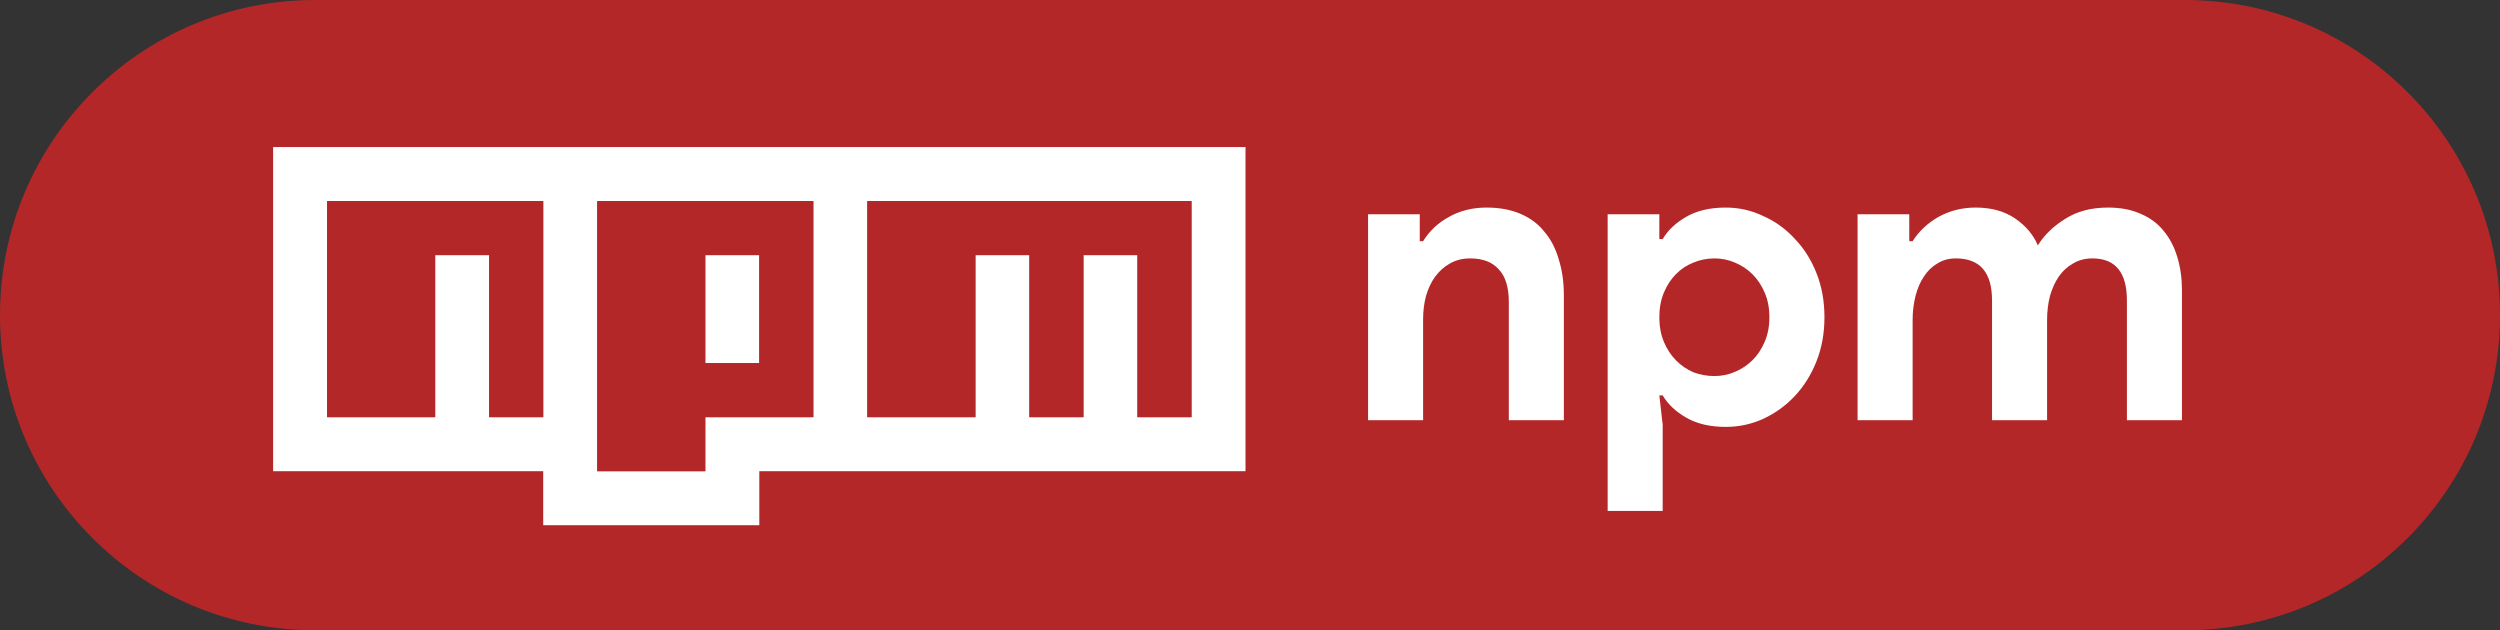
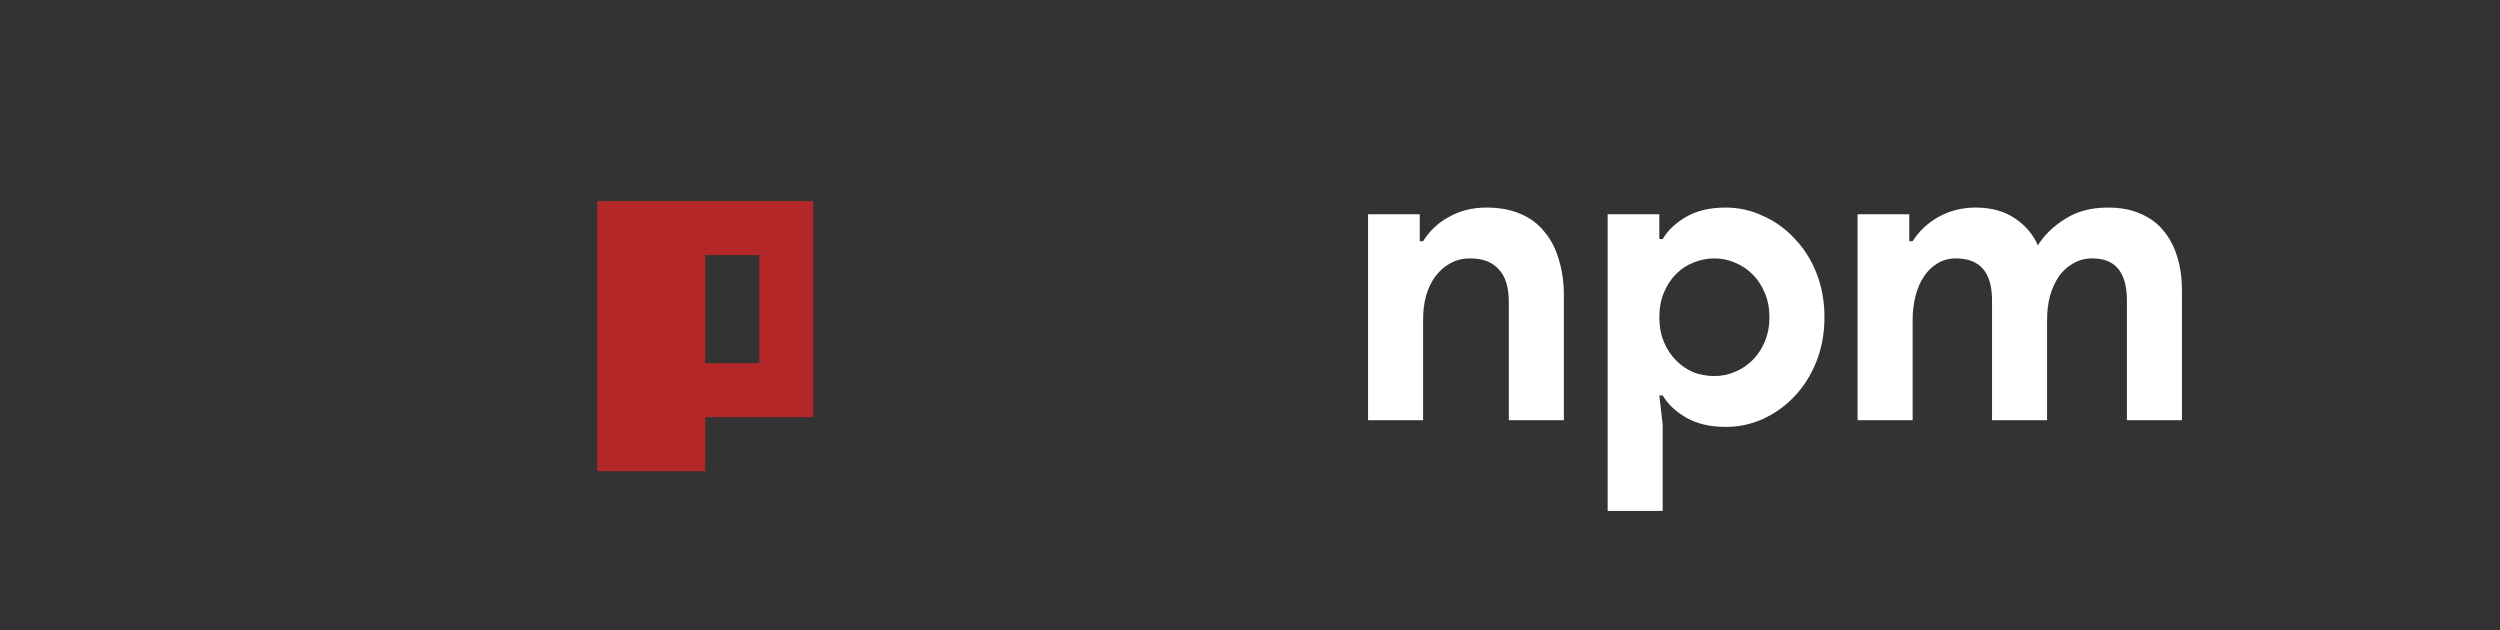
<svg xmlns="http://www.w3.org/2000/svg" width="119" height="30" viewBox="0 0 119 30" fill="none">
  <rect x="0" y="0" width="119" height="30" fill="#333333" stroke="none" />
-   <path d="M0 15C0 6.716 6.716 0 15 0H104C112.284 0 119 6.716 119 15V15C119 23.284 112.284 30 104 30H15C6.716 30 0 23.284 0 15V15Z" fill="#B42729" />
  <path d="M67.58 11.48H67.74C68.047 10.987 68.46 10.6 68.98 10.32C69.5 10.027 70.093 9.88 70.76 9.88C71.373 9.88 71.913 9.98 72.38 10.18C72.847 10.38 73.227 10.667 73.52 11.04C73.827 11.4 74.053 11.84 74.2 12.36C74.36 12.867 74.44 13.433 74.44 14.06V20H71.82V14.38C71.82 13.673 71.66 13.153 71.34 12.82C71.033 12.473 70.58 12.3 69.98 12.3C69.62 12.3 69.3 12.38 69.02 12.54C68.753 12.687 68.52 12.893 68.32 13.16C68.133 13.413 67.987 13.72 67.88 14.08C67.787 14.427 67.74 14.8 67.74 15.2V20H65.12V10.2H67.58V11.48ZM76.524 10.2H78.984V11.38H79.144C79.384 10.967 79.758 10.613 80.264 10.32C80.771 10.027 81.398 9.88 82.144 9.88C82.771 9.88 83.364 10.013 83.924 10.28C84.498 10.533 84.998 10.893 85.424 11.36C85.864 11.813 86.211 12.36 86.464 13C86.718 13.64 86.844 14.34 86.844 15.1C86.844 15.86 86.718 16.56 86.464 17.2C86.211 17.84 85.864 18.393 85.424 18.86C84.998 19.313 84.498 19.673 83.924 19.94C83.364 20.193 82.771 20.32 82.144 20.32C81.398 20.32 80.771 20.173 80.264 19.88C79.758 19.587 79.384 19.233 79.144 18.82H78.984L79.144 20.22V24.32H76.524V10.2ZM81.604 17.9C81.951 17.9 82.278 17.833 82.584 17.7C82.904 17.567 83.184 17.38 83.424 17.14C83.664 16.9 83.858 16.607 84.004 16.26C84.151 15.913 84.224 15.527 84.224 15.1C84.224 14.673 84.151 14.287 84.004 13.94C83.858 13.593 83.664 13.3 83.424 13.06C83.184 12.82 82.904 12.633 82.584 12.5C82.278 12.367 81.951 12.3 81.604 12.3C81.258 12.3 80.924 12.367 80.604 12.5C80.298 12.62 80.024 12.8 79.784 13.04C79.544 13.28 79.351 13.573 79.204 13.92C79.058 14.267 78.984 14.66 78.984 15.1C78.984 15.54 79.058 15.933 79.204 16.28C79.351 16.627 79.544 16.92 79.784 17.16C80.024 17.4 80.298 17.587 80.604 17.72C80.924 17.84 81.258 17.9 81.604 17.9ZM88.421 10.2H90.881V11.48H91.041C91.347 11 91.761 10.613 92.281 10.32C92.814 10.027 93.401 9.88 94.041 9.88C94.787 9.88 95.414 10.053 95.921 10.4C96.427 10.747 96.787 11.173 97.001 11.68C97.307 11.187 97.741 10.767 98.301 10.42C98.861 10.06 99.541 9.88 100.341 9.88C100.941 9.88 101.461 9.98 101.901 10.18C102.341 10.367 102.701 10.633 102.981 10.98C103.274 11.327 103.494 11.747 103.641 12.24C103.787 12.72 103.861 13.247 103.861 13.82V20H101.241V14.3C101.241 12.967 100.694 12.3 99.601 12.3C99.254 12.3 98.947 12.38 98.681 12.54C98.414 12.687 98.187 12.893 98.001 13.16C97.827 13.413 97.687 13.72 97.581 14.08C97.487 14.44 97.441 14.827 97.441 15.24V20H94.821V14.3C94.821 12.967 94.247 12.3 93.101 12.3C92.767 12.3 92.474 12.38 92.221 12.54C91.967 12.687 91.754 12.893 91.581 13.16C91.407 13.413 91.274 13.72 91.181 14.08C91.087 14.44 91.041 14.827 91.041 15.24V20H88.421V10.2Z" fill="white" />
-   <path d="M13 7H59.286V22.429H36.143V25H25.857V22.429H13V7ZM15.571 19.857H20.714V12.143H23.286V19.857H25.857V9.571H15.571V19.857ZM28.429 9.571V22.429H33.571V19.857H38.714V9.571H28.429ZM33.571 12.143H36.143V17.286H33.571V12.143ZM41.286 9.571V19.857H46.429V12.143H49V19.857H51.571V12.143H54.143V19.857H56.714V9.571H41.286Z" fill="white" />
-   <path d="M15.571 19.857H20.714V12.143H23.286V19.857H25.857V9.572H15.571V19.857Z" fill="#B42729" />
  <path d="M28.429 9.572V22.429H33.571V19.857H38.714V9.572H28.429ZM36.143 17.286H33.571V12.143H36.143V17.286Z" fill="#B42729" />
-   <path d="M41.286 9.572V19.857H46.429V12.143H49V19.857H51.571V12.143H54.143V19.857H56.714V9.572H41.286Z" fill="#B42729" />
</svg>